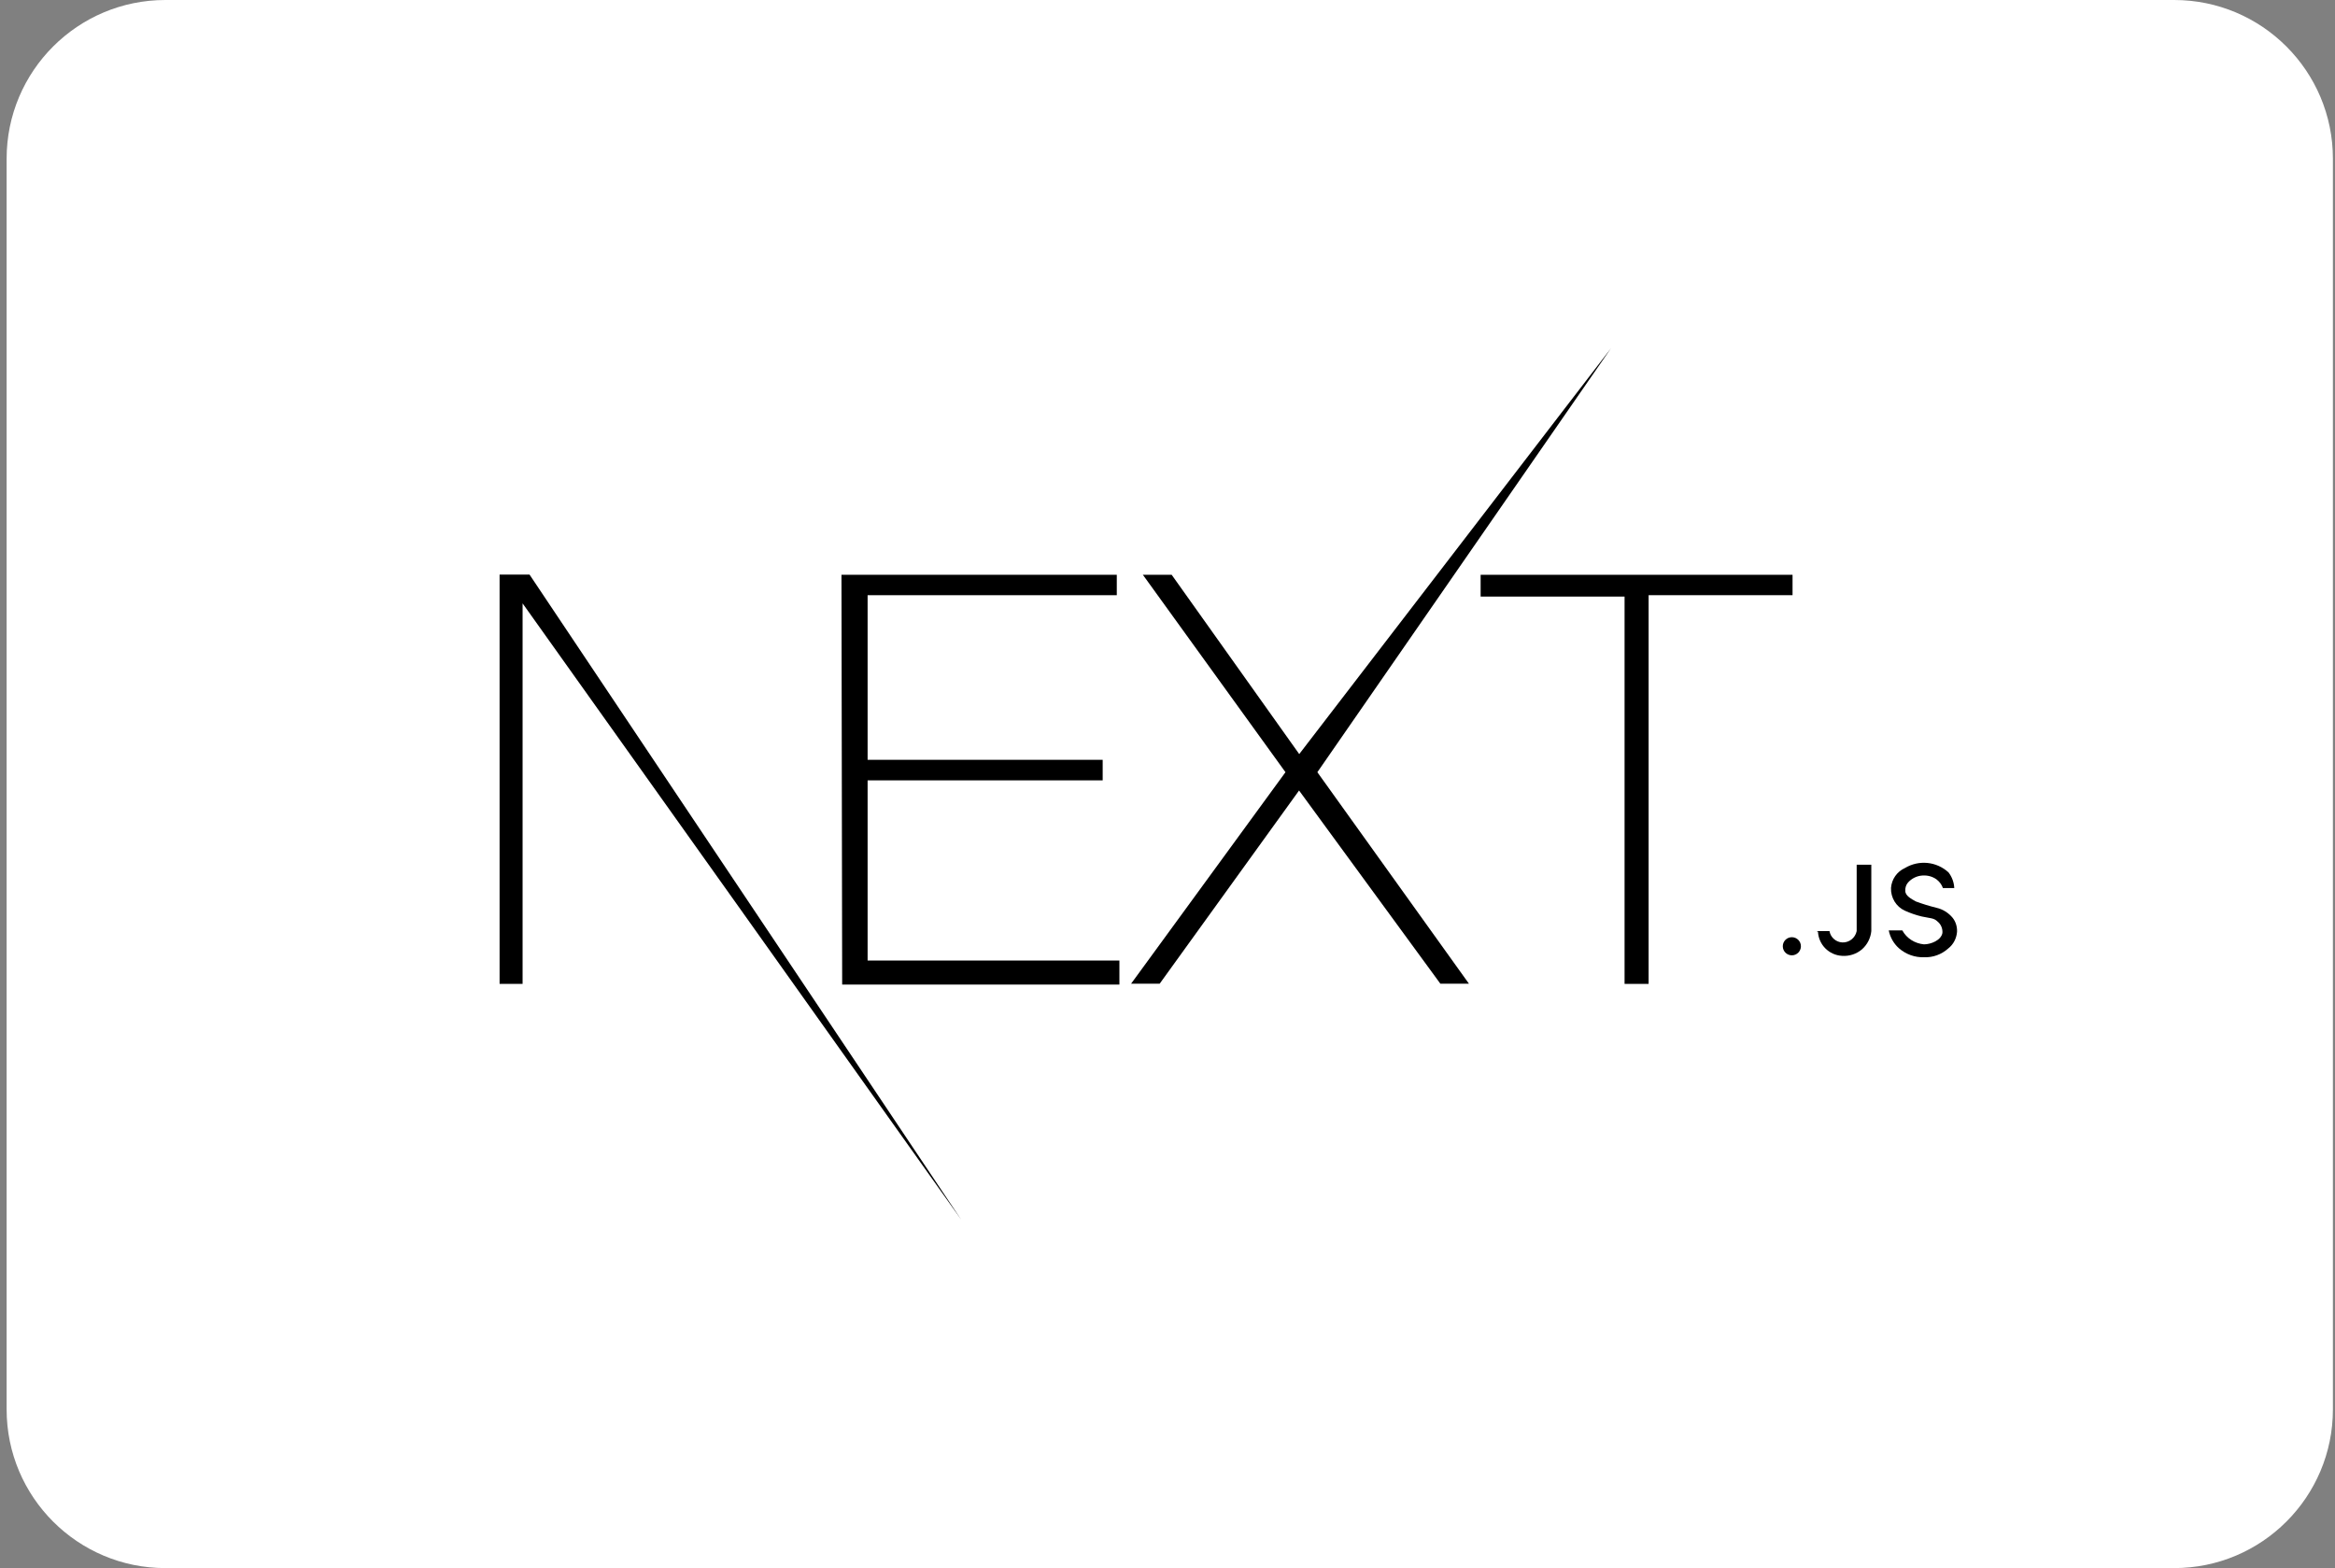
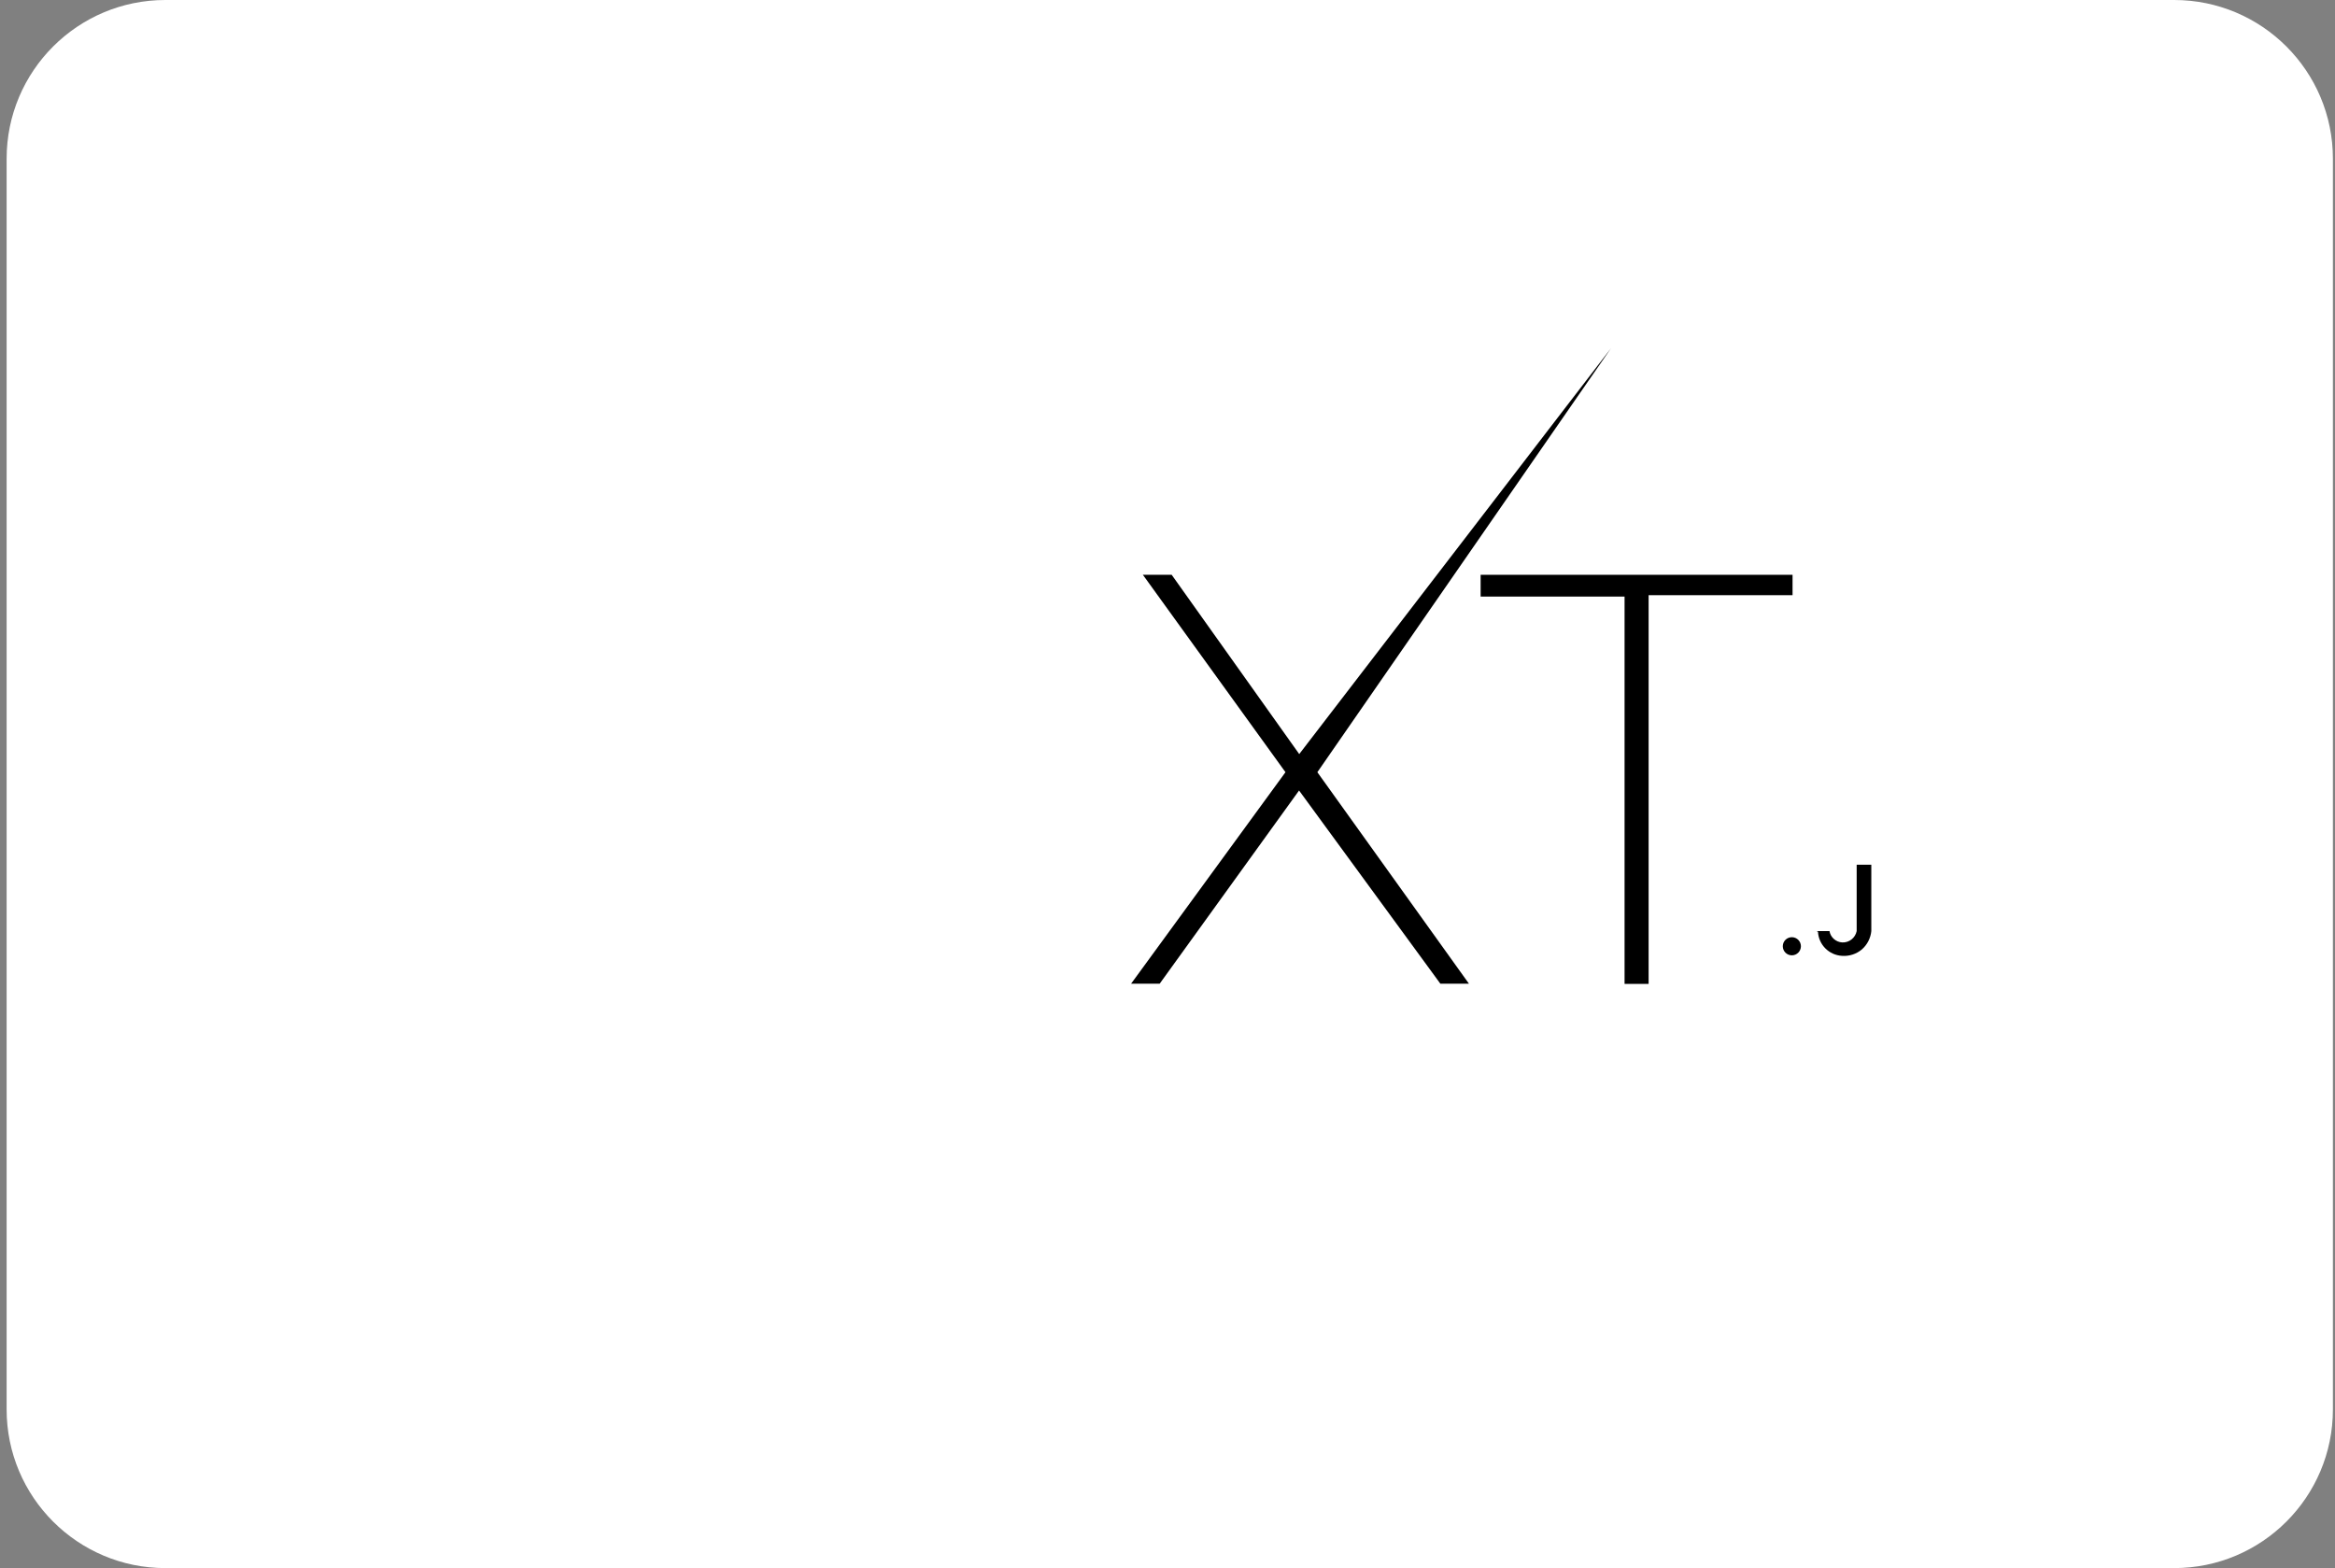
<svg xmlns="http://www.w3.org/2000/svg" width="134" height="90" viewBox="0 0 134 90" fill="none">
  <rect x="0" y="0" width="134" height="90" fill="#808080" stroke="none" />
  <path d="M124.77 0H9.49C4.459 0 0.38 4.079 0.38 9.11V80.89C0.38 85.921 4.459 90 9.49 90H124.77C129.801 90 133.88 85.921 133.88 80.89V9.11C133.88 4.079 129.801 0 124.77 0Z" fill="white" />
-   <path d="M28.67 56.47V32.98H30.39L55.16 70C46.78 58.21 38.39 46.42 29.99 34.63V56.47H28.67Z" fill="black" />
-   <path d="M48.29 32.99H64.09V34.16H49.79V43.61H63.28V44.79H49.79V55.13H64.24V56.51H48.33L48.29 32.99Z" fill="black" />
  <path d="M65.6 32.99H67.24L74.56 43.28L92.45 19.99L75.6 44.32L84.3 56.46H82.66L74.55 45.37L66.55 56.46H64.91L73.77 44.32L65.58 32.98L65.6 32.99Z" fill="black" />
  <path d="M84.98 32.99H102.87V34.16H94.61V56.47H93.23V34.24H84.97V32.99H84.98Z" fill="black" />
  <path d="M102.83 54.83C103.117 54.83 103.35 54.597 103.35 54.31C103.35 54.023 103.117 53.79 102.83 53.79C102.543 53.79 102.31 54.023 102.31 54.31C102.31 54.597 102.543 54.83 102.83 54.83Z" fill="black" />
  <path d="M104.26 53.44H104.99C105.05 53.8 105.36 54.07 105.72 54.09C106.12 54.11 106.47 53.83 106.55 53.44V49.63H107.39V53.44C107.35 53.84 107.16 54.22 106.85 54.49C106.53 54.76 106.12 54.89 105.71 54.86C104.97 54.82 104.37 54.23 104.33 53.48L104.26 53.44Z" fill="black" />
-   <path d="M112.16 50.97H111.5C111.43 50.77 111.3 50.6 111.13 50.47C110.89 50.3 110.61 50.23 110.32 50.25C110 50.27 109.7 50.42 109.49 50.66C109.38 50.79 109.33 50.96 109.34 51.13C109.34 51.42 109.7 51.6 109.95 51.74C110.33 51.88 110.72 52 111.12 52.1C111.49 52.18 111.82 52.39 112.06 52.68C112.24 52.91 112.32 53.19 112.31 53.48C112.28 53.86 112.1 54.21 111.8 54.44C111.42 54.78 110.93 54.96 110.42 54.94C109.89 54.96 109.37 54.77 108.97 54.42C108.67 54.15 108.47 53.79 108.39 53.4H109.17C109.42 53.86 109.89 54.15 110.41 54.2C110.81 54.2 111.39 53.97 111.47 53.55C111.49 53.3 111.39 53.05 111.19 52.89C110.98 52.68 110.78 52.71 110.28 52.6C109.95 52.52 109.63 52.41 109.32 52.27C108.81 52.04 108.5 51.52 108.52 50.96C108.56 50.46 108.86 50.03 109.32 49.82C110.12 49.34 111.13 49.44 111.82 50.07C112.02 50.33 112.14 50.65 112.15 50.98L112.16 50.97Z" fill="black" />
</svg>